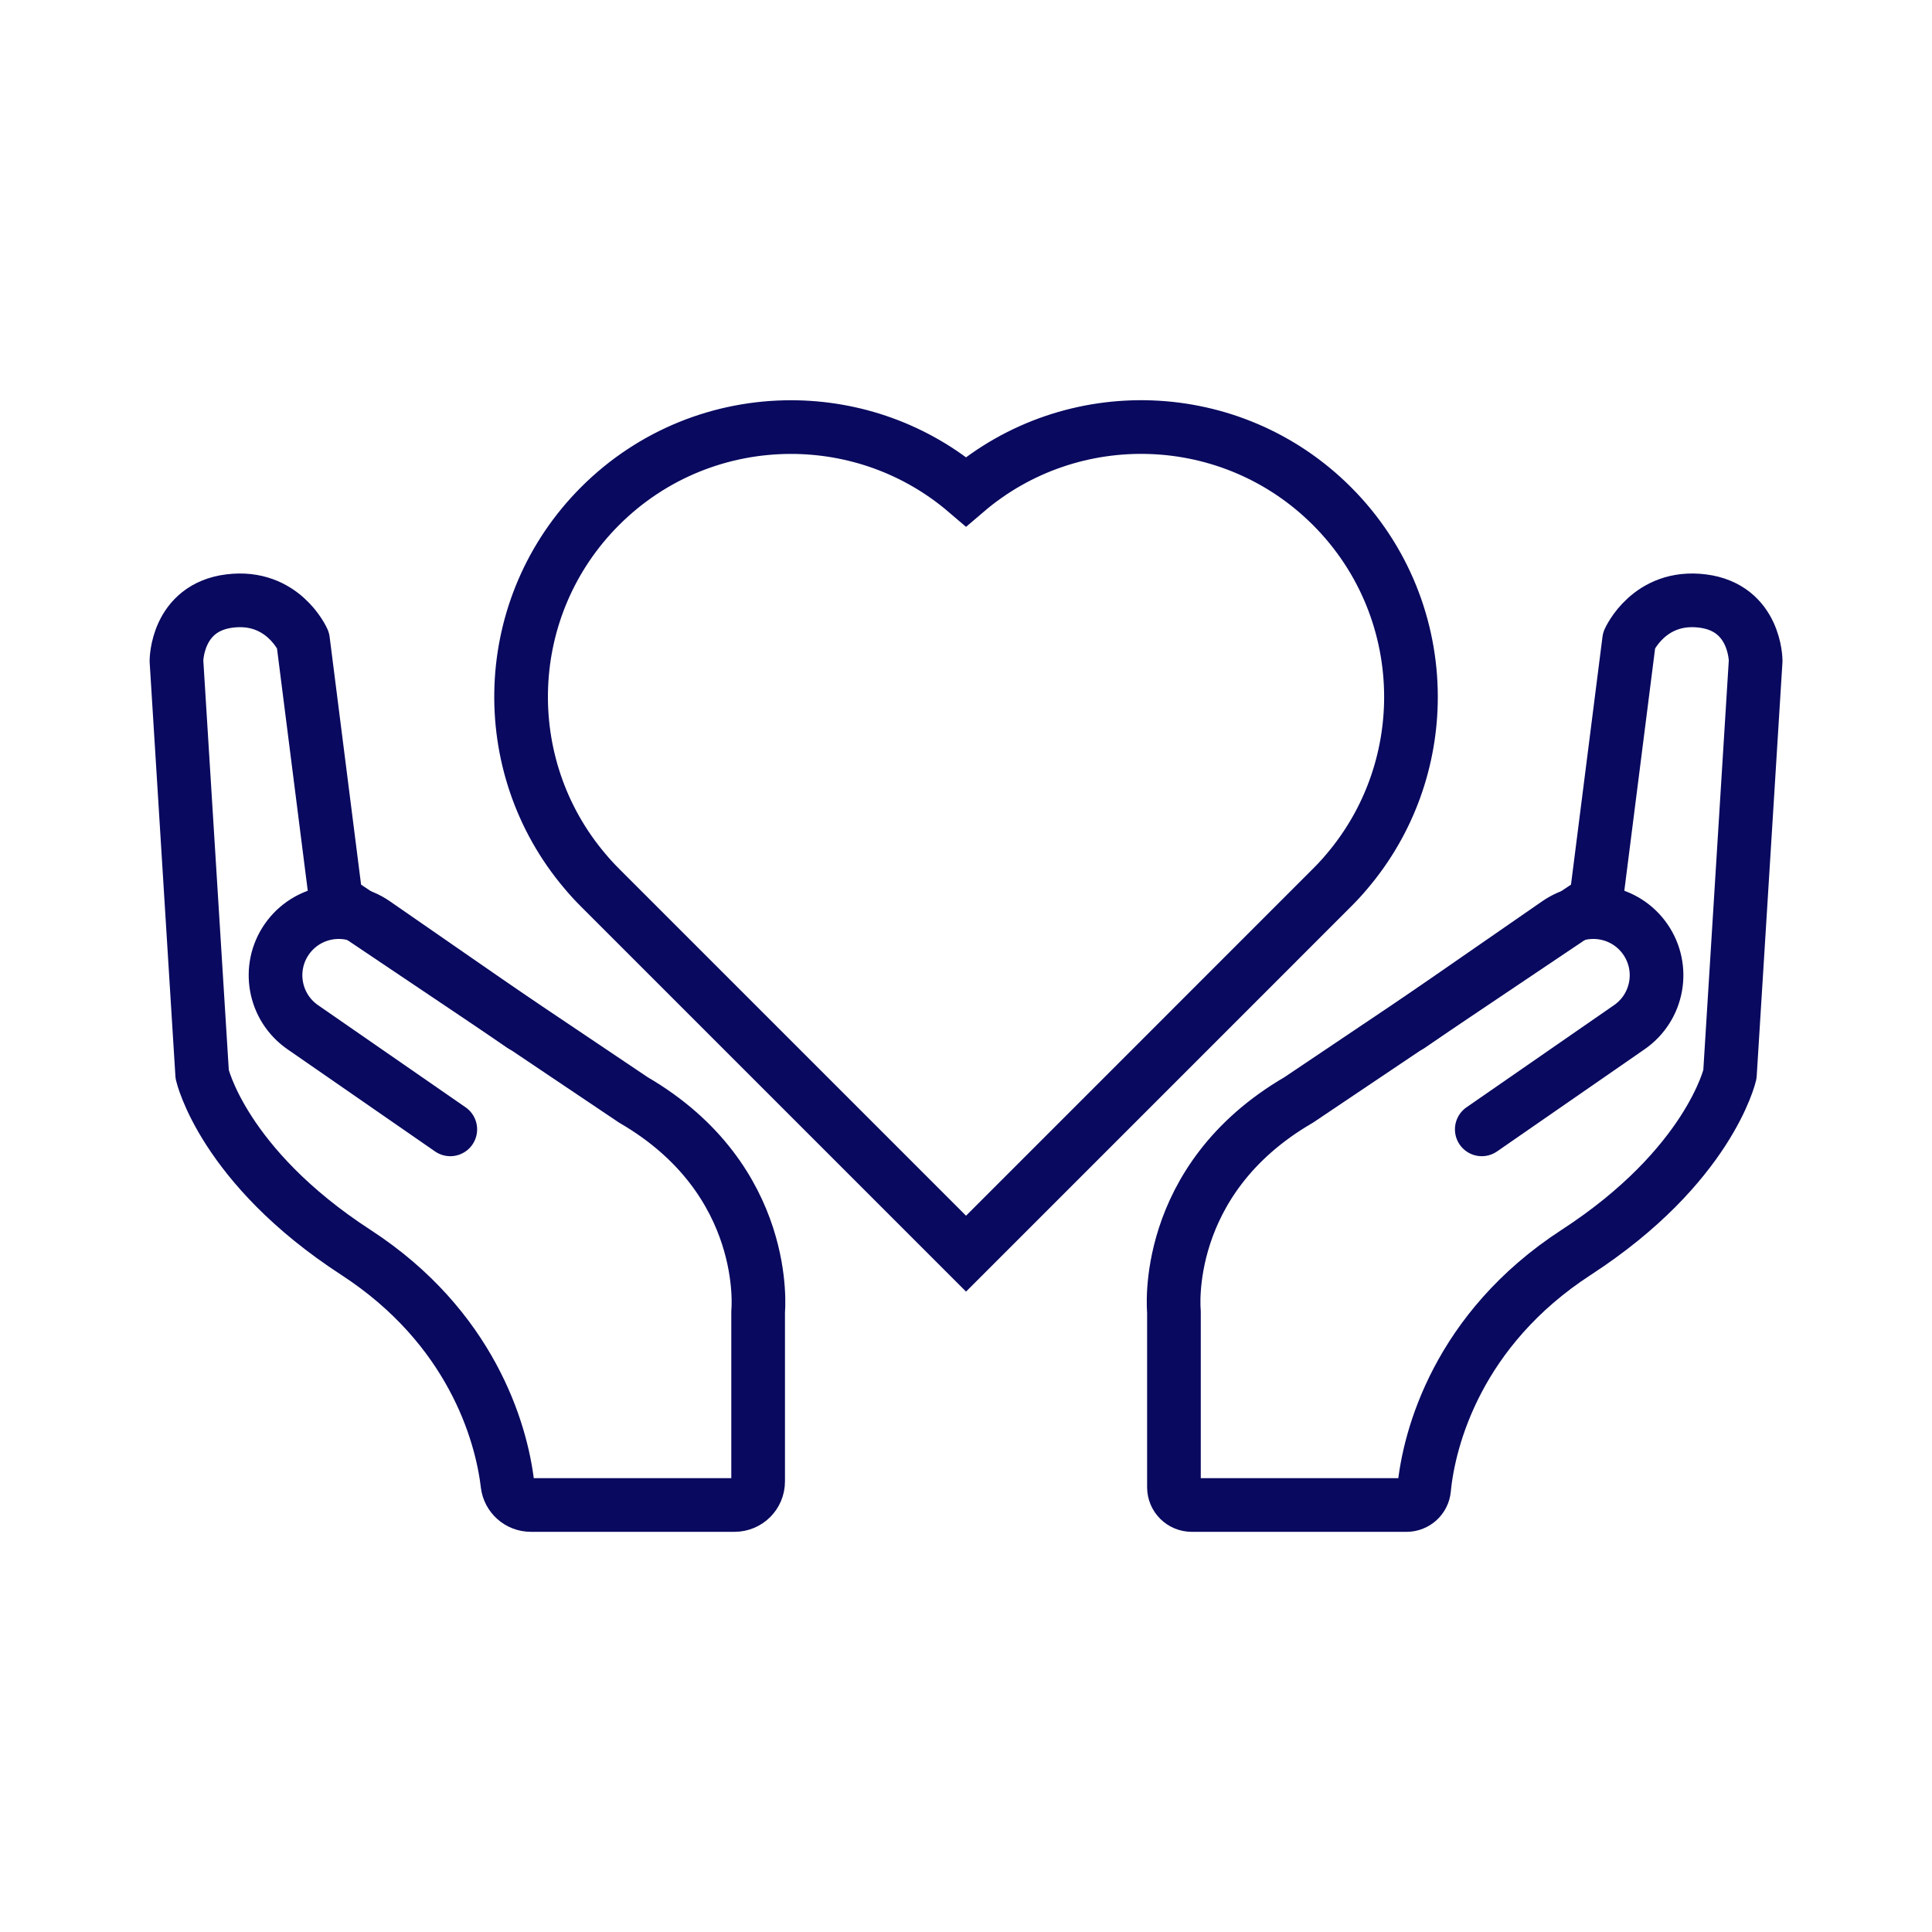
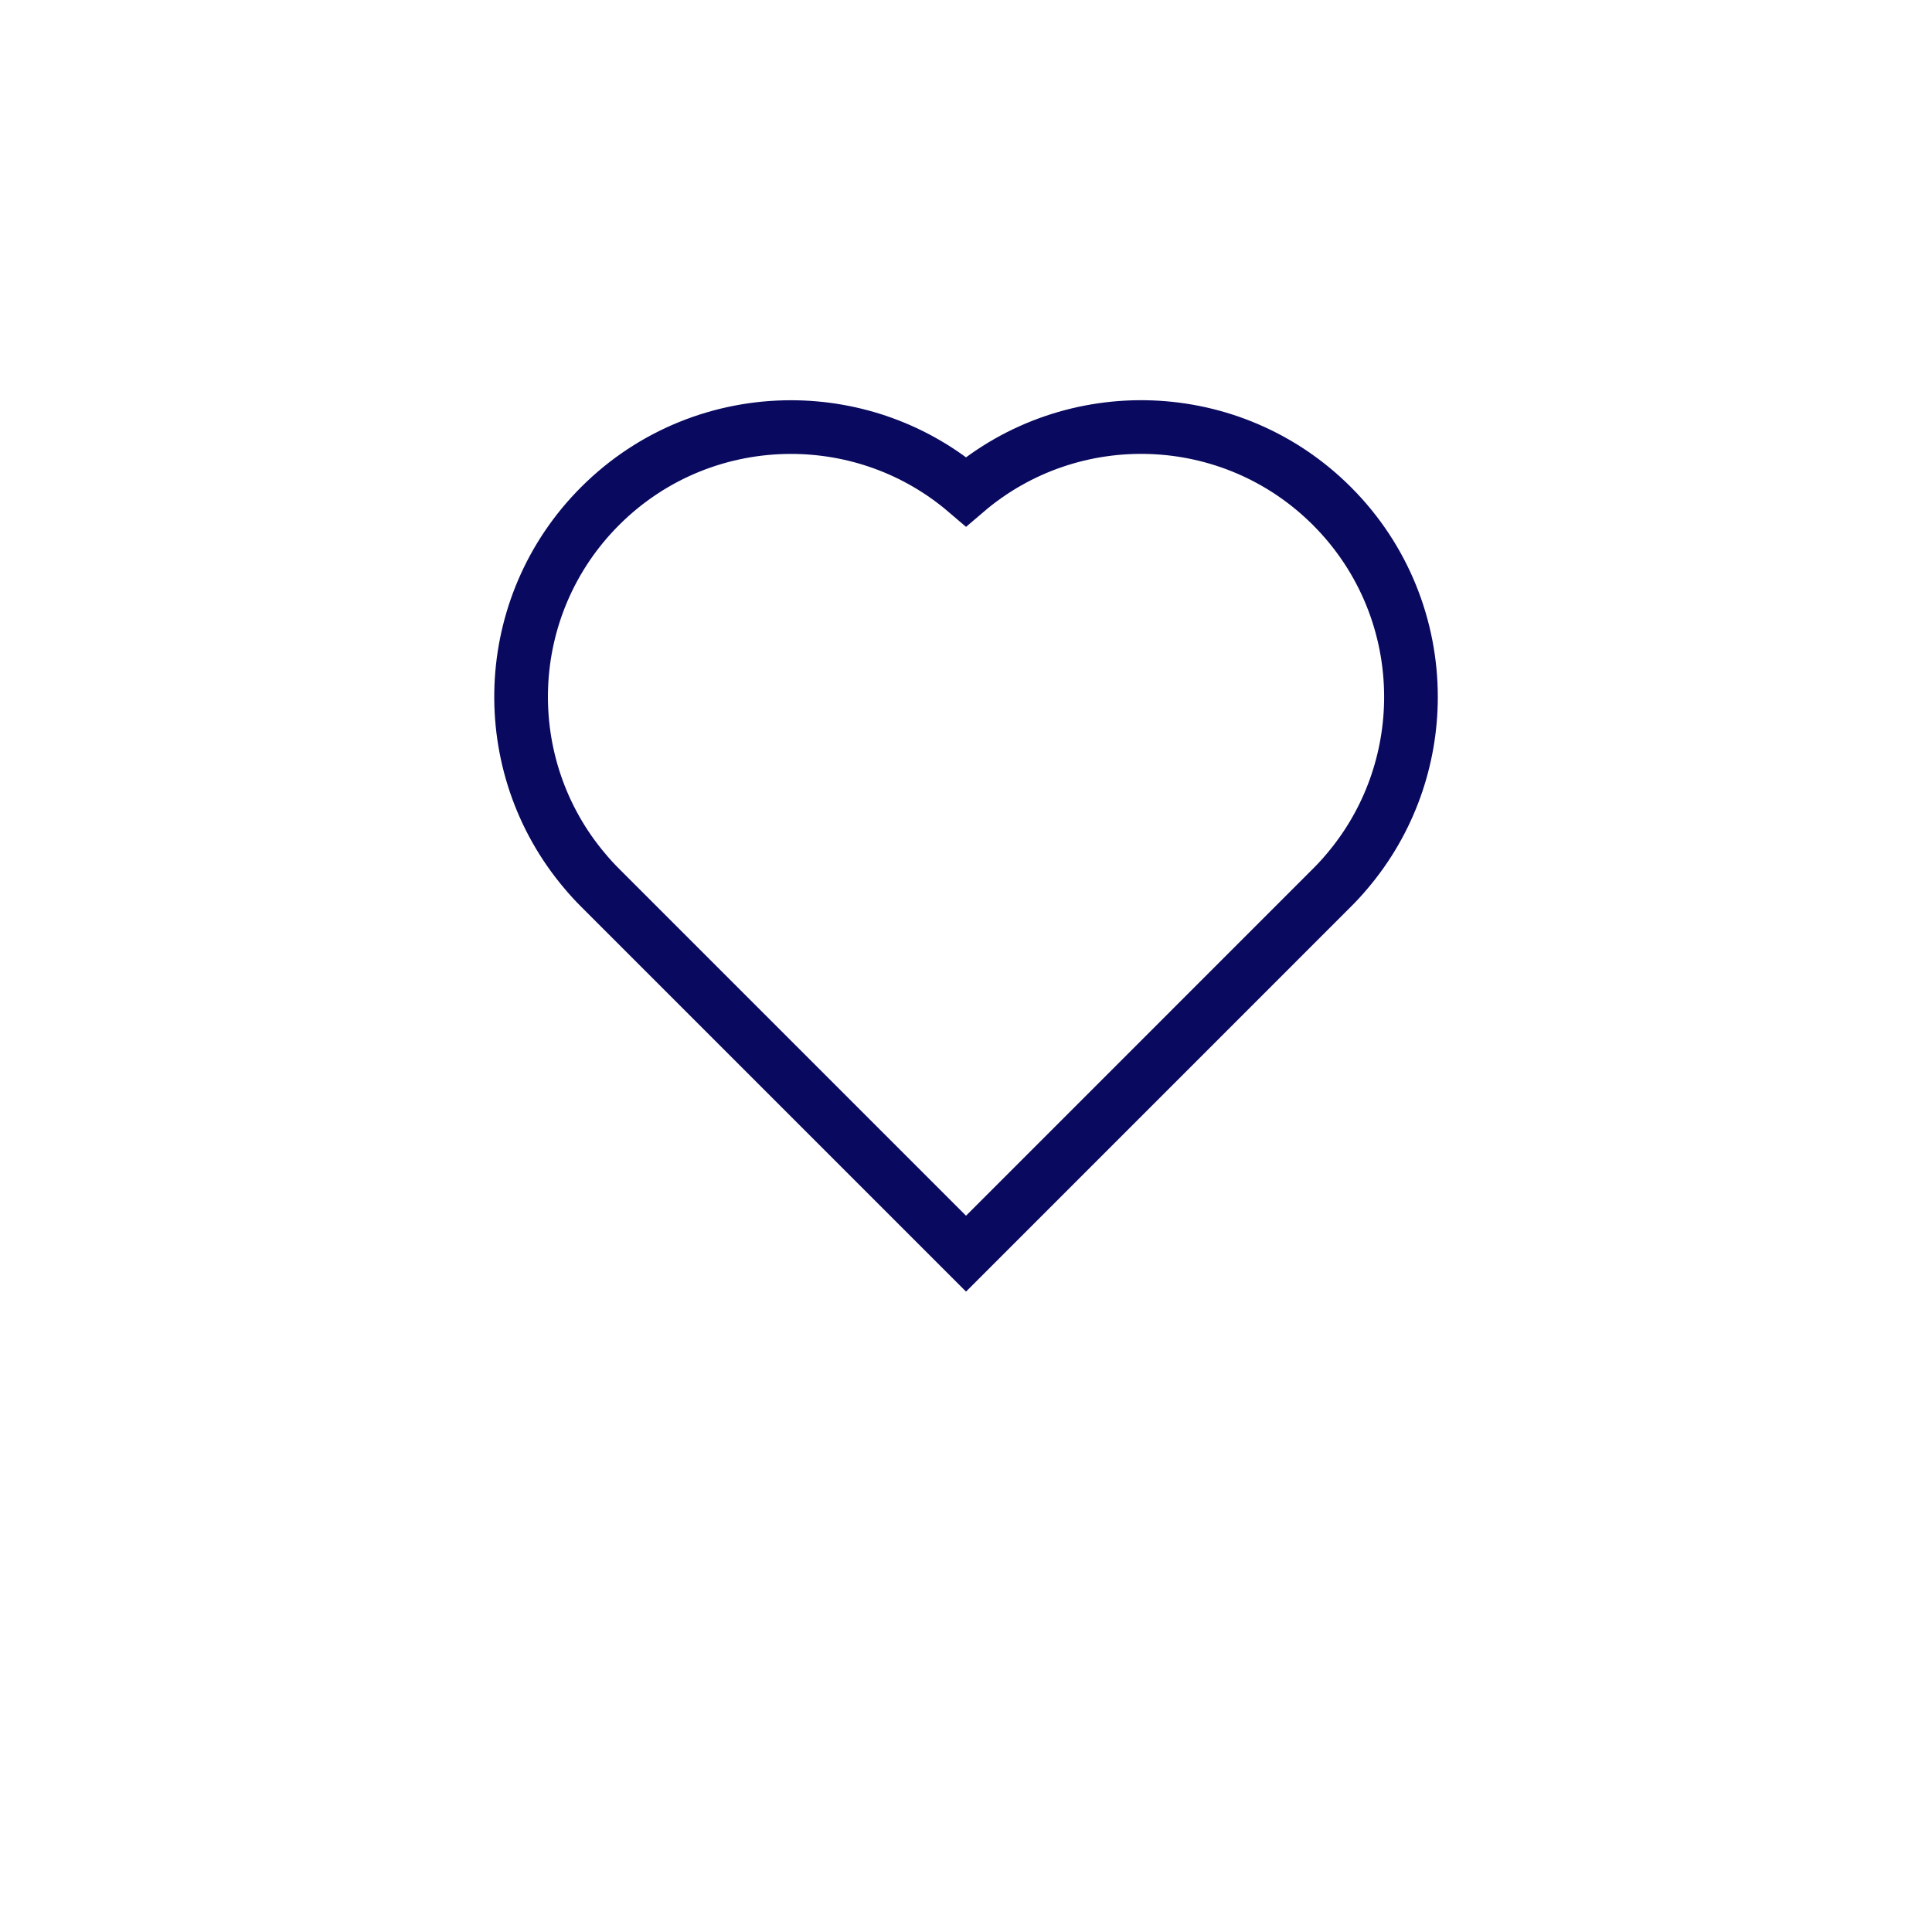
<svg xmlns="http://www.w3.org/2000/svg" width="54" height="54" viewBox="0 0 54 54" fill="none">
  <path d="M39.437 19.479C39.437 21.214 38.841 22.951 37.65 24.353C37.518 24.511 37.376 24.665 37.228 24.812L27.001 35.04L16.773 24.812C16.625 24.665 16.484 24.511 16.352 24.353C13.836 21.39 13.976 16.942 16.773 14.145C18.245 12.673 20.176 11.937 22.107 11.937C23.852 11.937 25.594 12.537 27.001 13.739C29.964 11.206 34.425 11.342 37.228 14.145C38.7 15.617 39.437 17.548 39.437 19.479Z" stroke="#09095F" stroke-width="1.5" stroke-miterlimit="10" />
-   <path d="M14.838 42.065H20.531C20.895 42.065 21.19 41.771 21.19 41.407V36.657C21.19 36.657 21.561 32.987 17.706 30.745L9.391 25.158L8.469 17.893C8.469 17.893 7.905 16.612 6.418 16.798C4.932 16.983 4.932 18.47 4.932 18.47L5.651 30.029C5.651 30.029 6.232 32.591 9.948 35.005C13.158 37.092 14.011 40.009 14.184 41.484C14.223 41.816 14.504 42.065 14.837 42.065H14.838Z" stroke="#09095F" stroke-width="1.5" stroke-linecap="round" stroke-linejoin="round" />
-   <path d="M12.586 31.566L8.461 28.71C7.66 28.155 7.46 27.056 8.015 26.254C8.571 25.453 9.67 25.253 10.471 25.808L14.596 28.664" stroke="#09095F" stroke-width="1.5" stroke-linecap="round" stroke-linejoin="round" />
-   <path d="M39.309 42.065H33.309C33.035 42.065 32.812 41.843 32.812 41.569V36.657C32.812 36.657 32.441 32.987 36.297 30.745L44.611 25.158L45.534 17.893C45.534 17.893 46.097 16.612 47.585 16.798C49.071 16.983 49.071 18.47 49.071 18.47L48.352 30.029C48.352 30.029 47.77 32.591 44.054 35.005C40.744 37.157 39.94 40.194 39.804 41.619C39.781 41.873 39.566 42.066 39.31 42.066L39.309 42.065Z" stroke="#09095F" stroke-width="1.5" stroke-linecap="round" stroke-linejoin="round" />
-   <path d="M41.416 31.566L45.541 28.71C46.342 28.155 46.542 27.056 45.987 26.254C45.432 25.453 44.332 25.253 43.531 25.808L39.406 28.664" stroke="#09095F" stroke-width="1.5" stroke-linecap="round" stroke-linejoin="round" />
</svg>